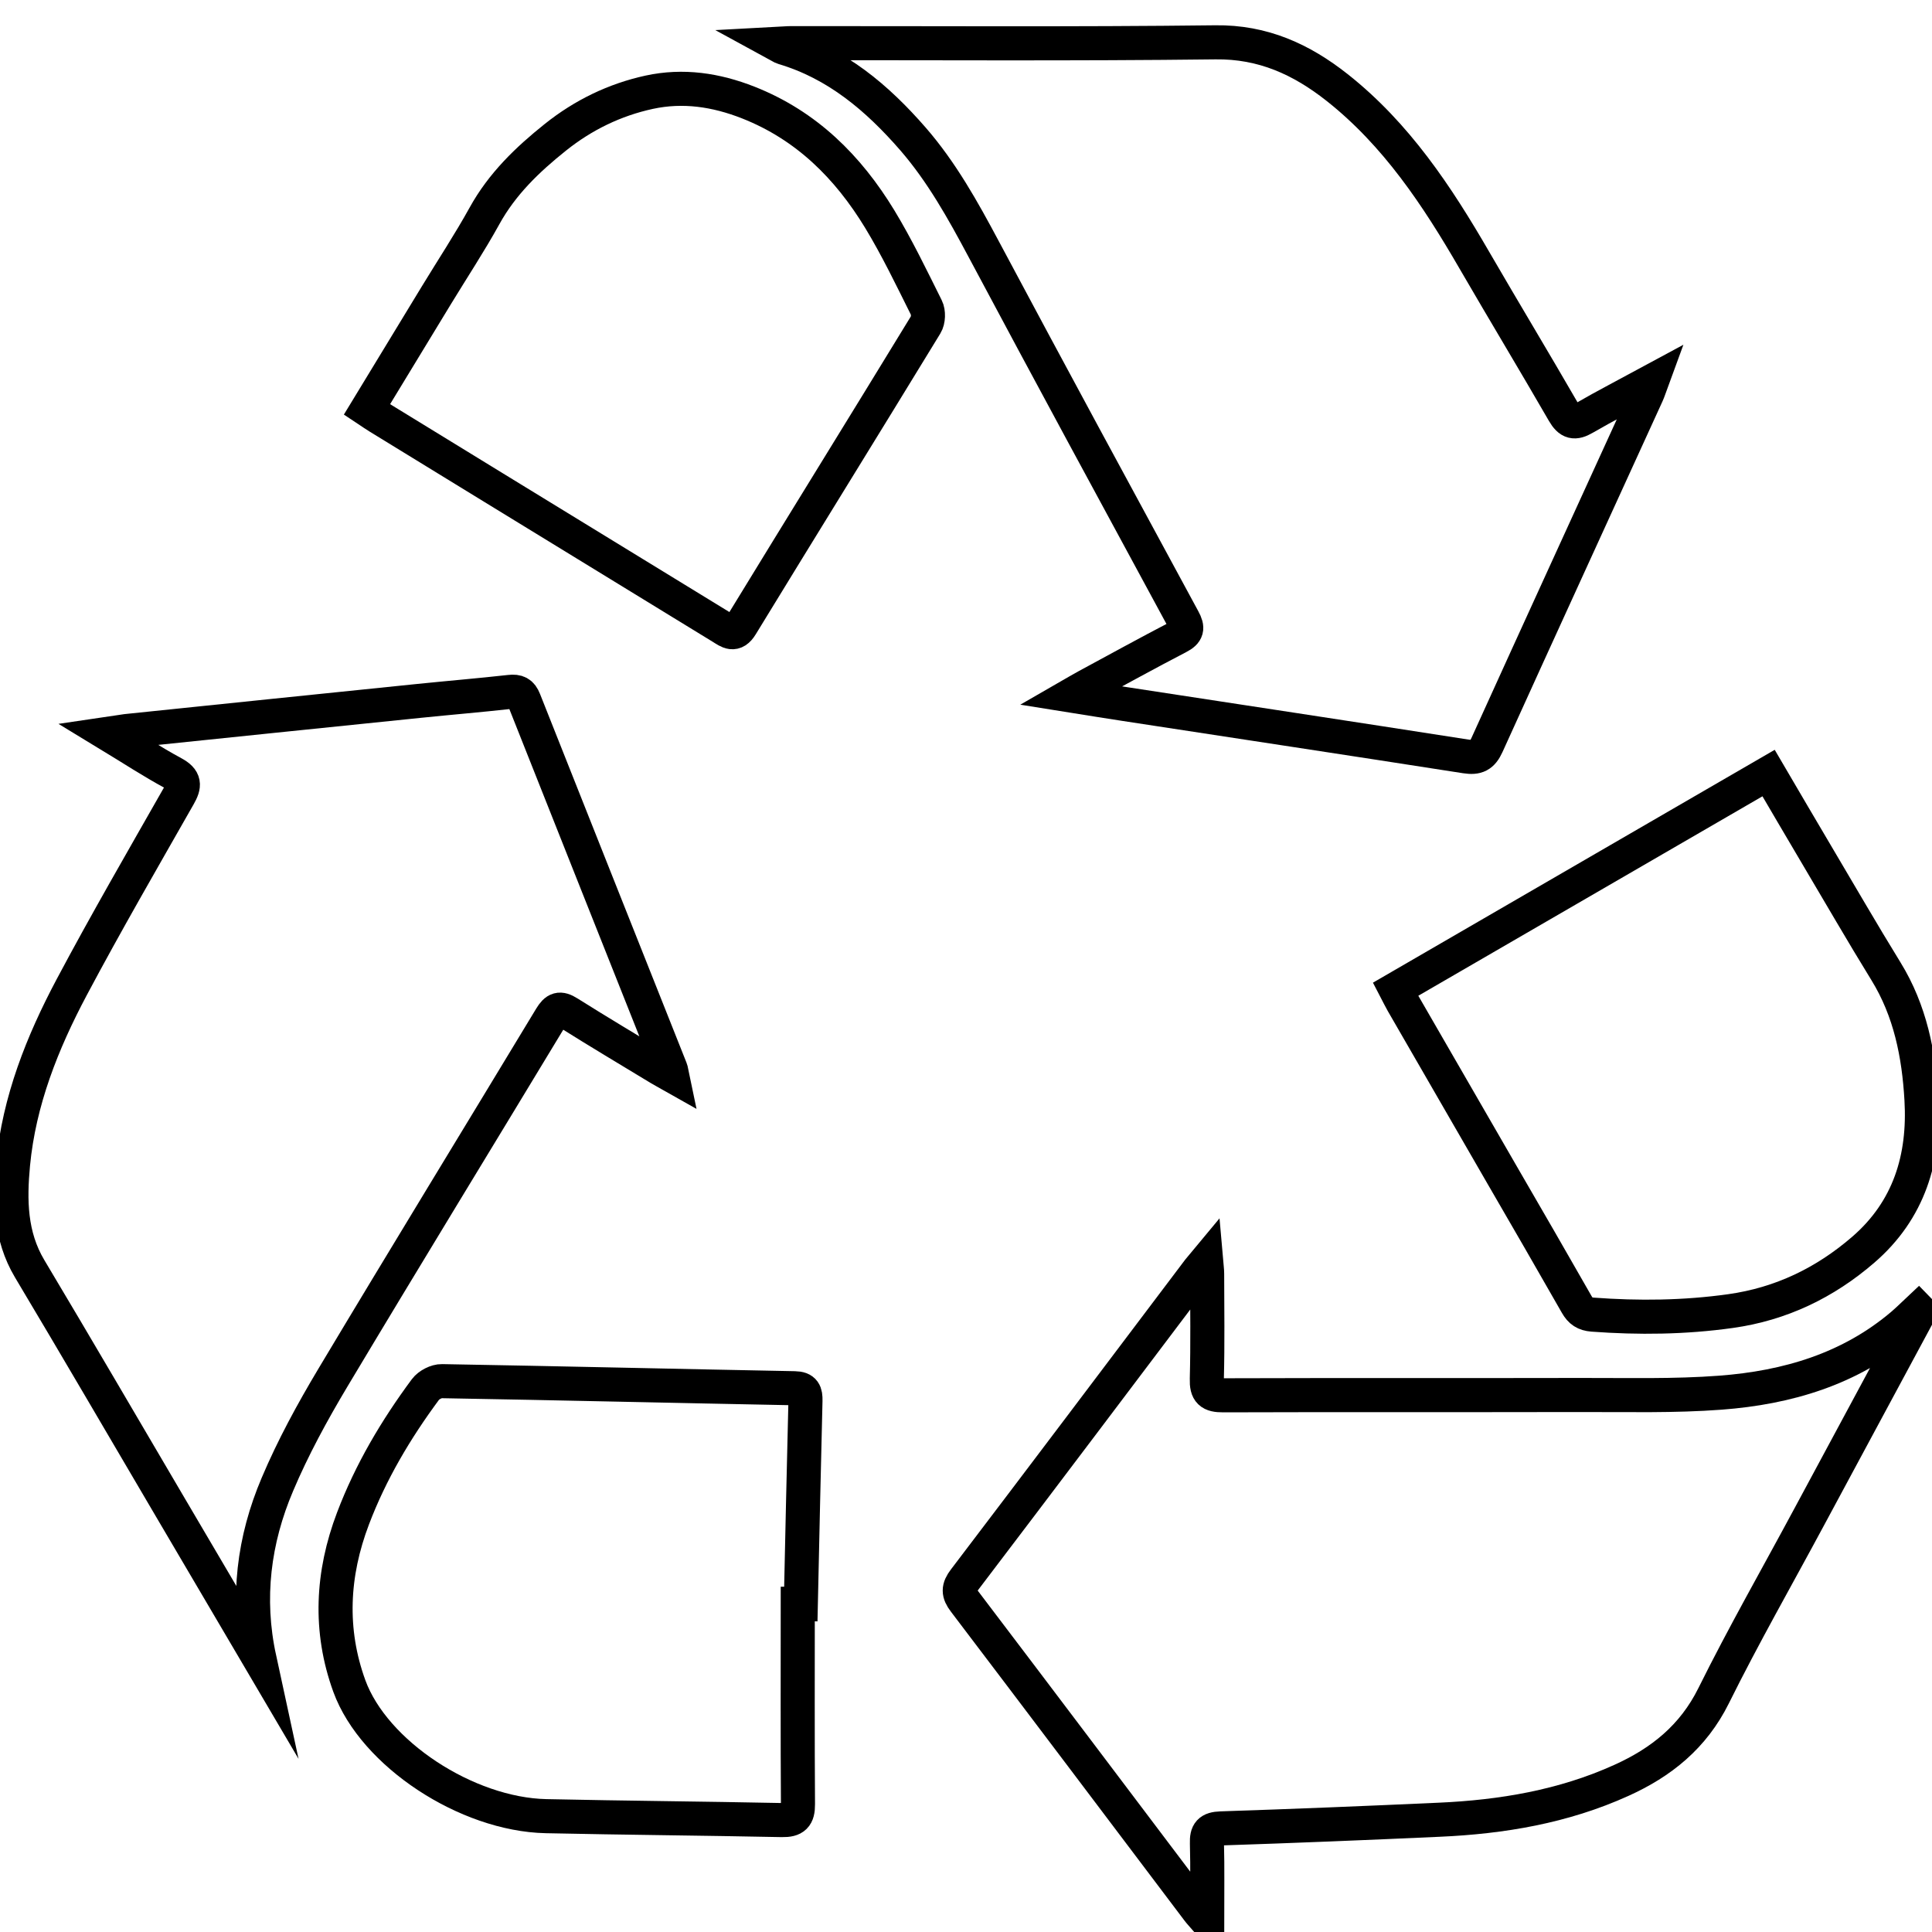
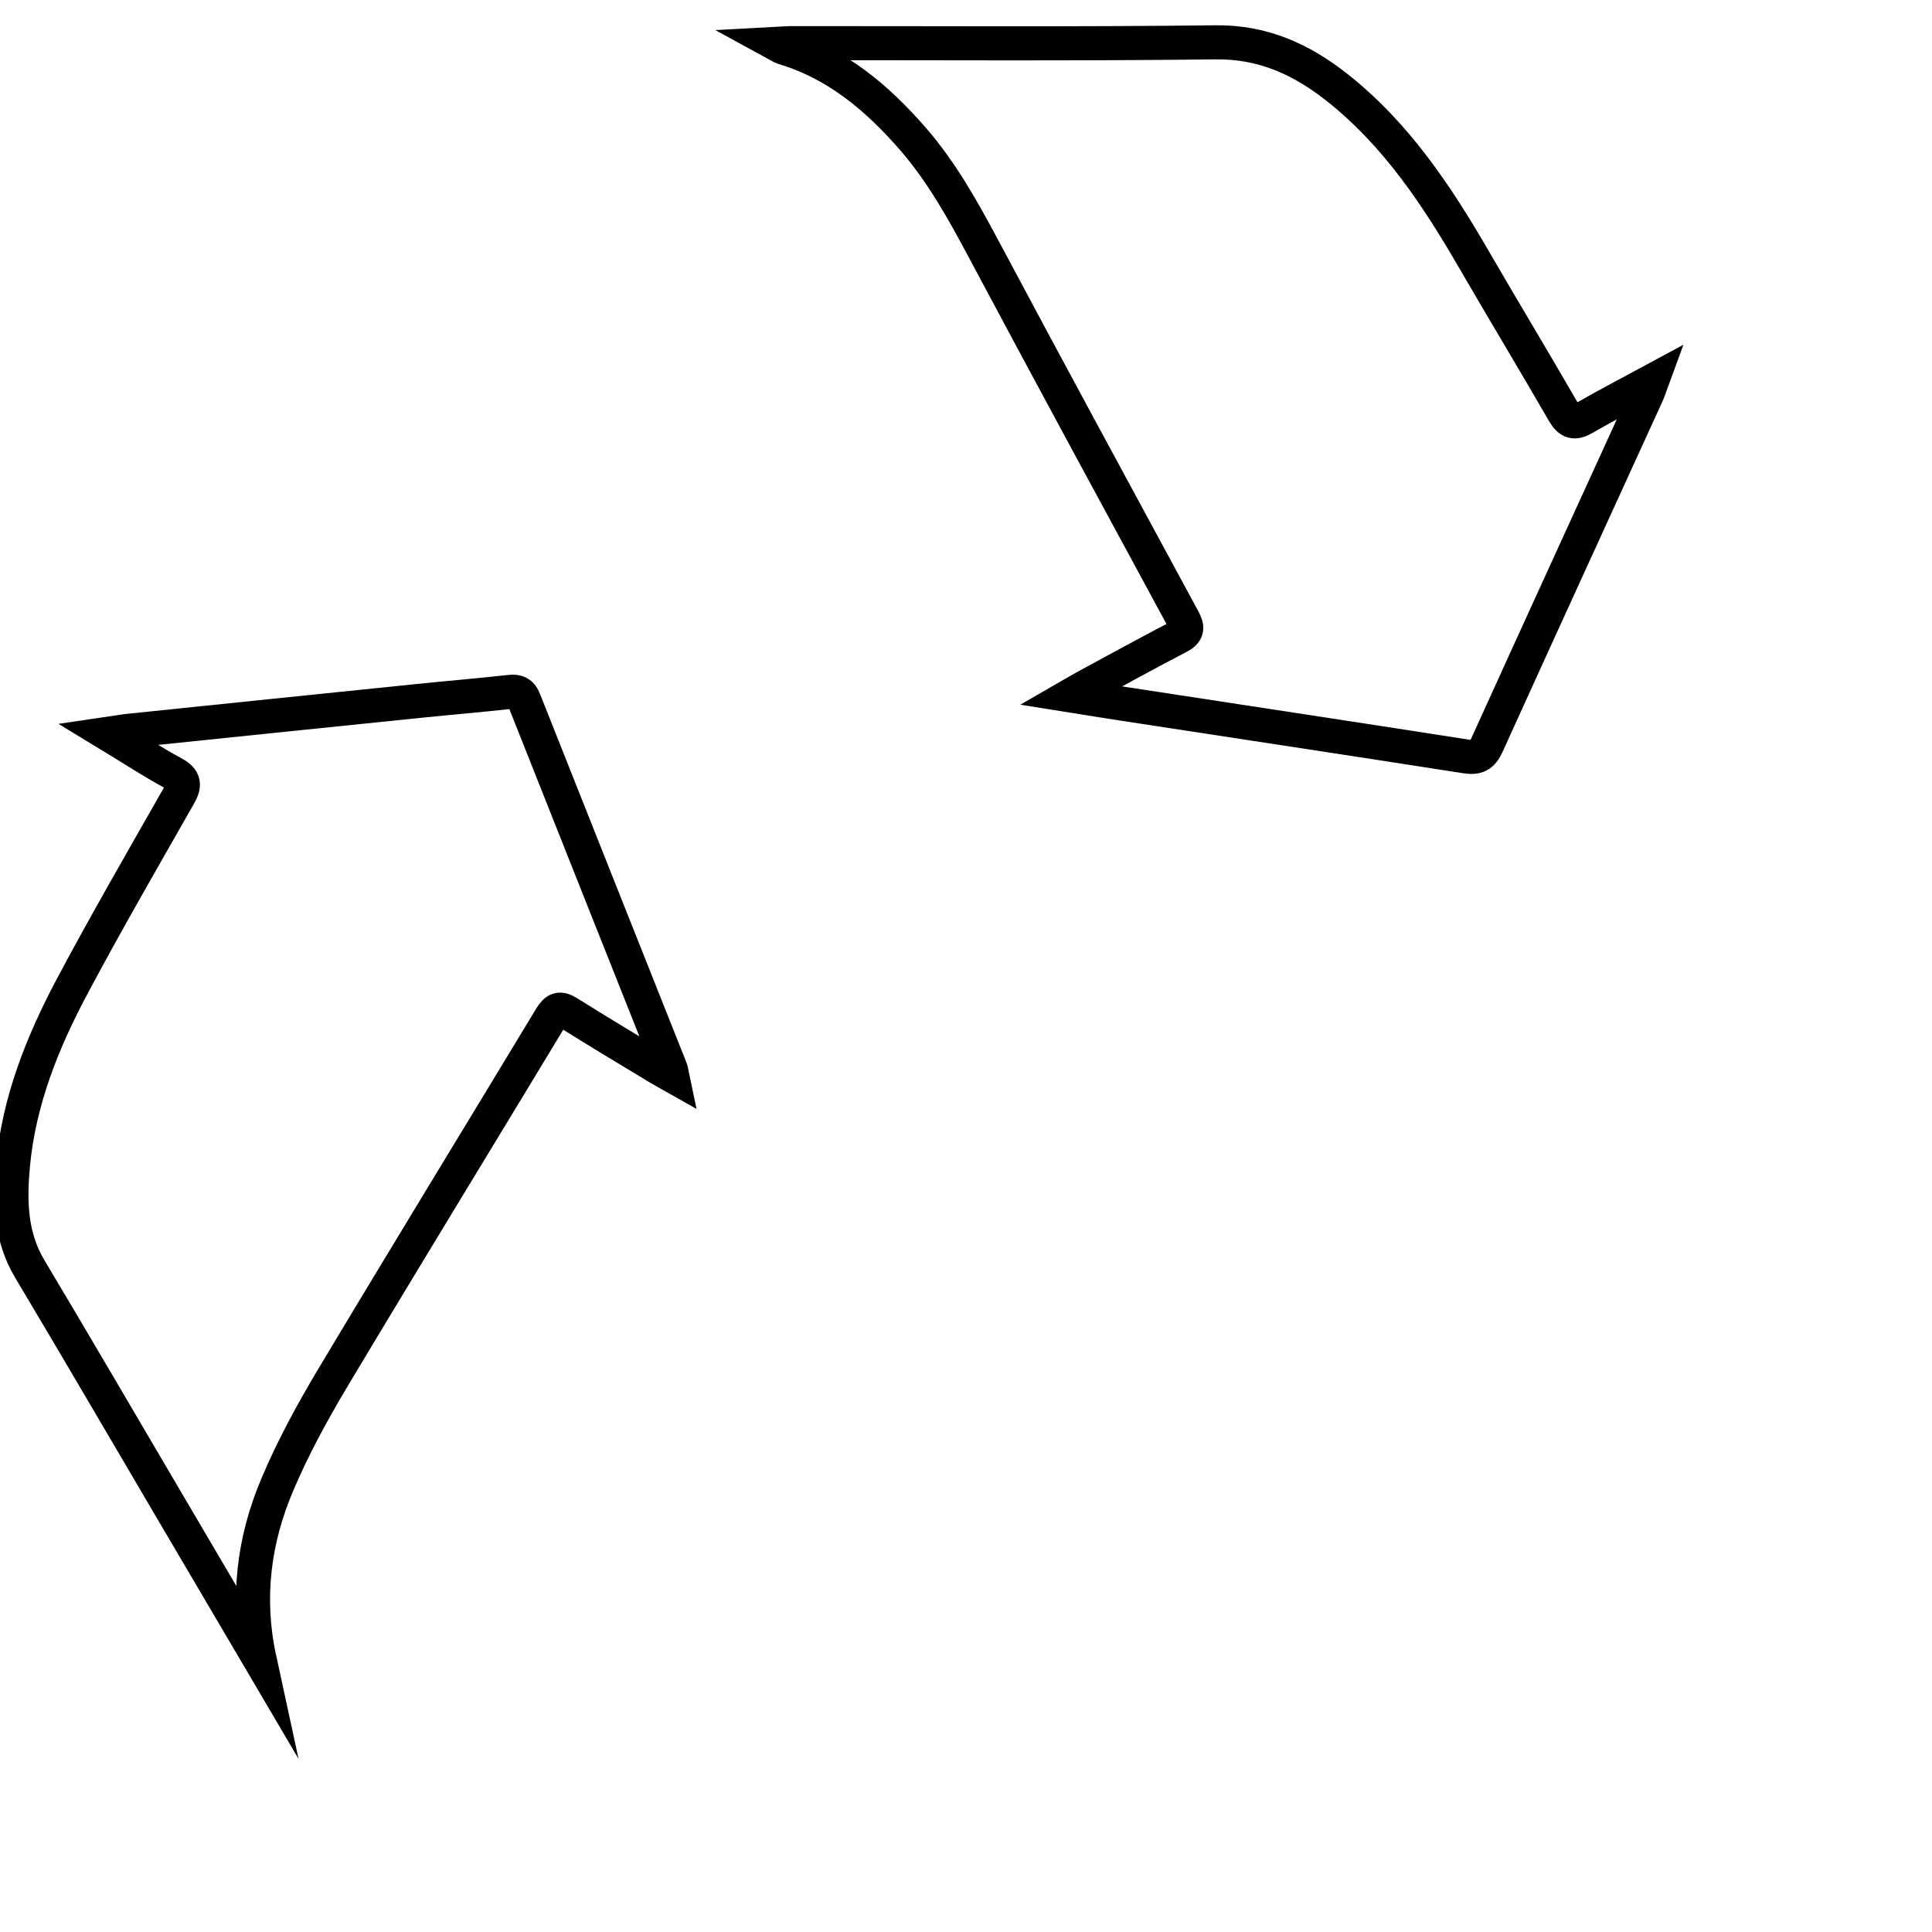
<svg xmlns="http://www.w3.org/2000/svg" version="1.1" id="Ebene_1" x="0px" y="0px" width="56.689px" height="56.689px" viewBox="0 0 56.689 56.689" enable-background="new 0 0 56.689 56.689" xml:space="preserve">
  <g>
    <path fill="none" stroke="#000000" stroke-miterlimit="10" d="M22.78,1.289c0.207-0.011,0.324-0.023,0.44-0.023   c4.147-0.003,8.296,0.026,12.44-0.024c1.398-0.019,2.528,0.5,3.573,1.325c1.739,1.374,2.935,3.18,4.029,5.07   c0.865,1.491,1.757,2.969,2.62,4.464c0.172,0.297,0.319,0.33,0.607,0.162c0.62-0.36,1.262-0.688,1.98-1.077   c-0.069,0.188-0.099,0.287-0.141,0.379c-1.566,3.433-3.141,6.863-4.698,10.297c-0.14,0.307-0.293,0.384-0.625,0.332   c-3.334-0.521-6.671-1.025-10.008-1.537c-0.488-0.074-0.978-0.154-1.585-0.251c0.214-0.123,0.341-0.202,0.473-0.271   c0.895-0.483,1.786-0.975,2.689-1.444c0.266-0.137,0.288-0.26,0.149-0.515c-1.963-3.623-3.929-7.246-5.867-10.881   c-0.604-1.132-1.223-2.245-2.067-3.218c-1.049-1.205-2.237-2.214-3.807-2.679C22.942,1.387,22.905,1.357,22.78,1.289z" />
    <path fill="none" stroke="#000000" stroke-miterlimit="10" d="M7.612,48.672c-0.874-1.485-1.747-2.97-2.621-4.454   c-1.372-2.332-2.733-4.668-4.121-6.991c-0.577-0.969-0.586-2.013-0.487-3.069c0.177-1.855,0.857-3.565,1.721-5.191   c1.007-1.894,2.083-3.75,3.143-5.614c0.177-0.309,0.184-0.477-0.164-0.666c-0.62-0.334-1.211-0.723-1.919-1.153   c0.247-0.036,0.392-0.065,0.539-0.083c2.863-0.296,5.726-0.593,8.588-0.885c0.888-0.091,1.78-0.165,2.667-0.264   c0.224-0.026,0.339,0.03,0.422,0.243c1.431,3.61,2.867,7.219,4.301,10.827c0.014,0.033,0.015,0.072,0.039,0.186   c-0.154-0.087-0.265-0.146-0.372-0.21c-0.892-0.541-1.787-1.073-2.67-1.629c-0.252-0.159-0.364-0.117-0.516,0.133   c-2.13,3.526-4.281,7.039-6.396,10.575c-0.602,1.008-1.17,2.049-1.626,3.127C7.447,45.183,7.227,46.895,7.612,48.672z" />
-     <path fill="none" stroke="#000000" stroke-miterlimit="10" d="M56.333,38.477c-1.082,2.01-2.164,4.021-3.245,6.029   c-0.939,1.749-1.926,3.475-2.808,5.253c-0.597,1.202-1.534,1.952-2.705,2.481c-1.699,0.77-3.504,1.074-5.353,1.155   c-2.133,0.097-4.265,0.184-6.397,0.254c-0.336,0.012-0.421,0.121-0.411,0.437c0.02,0.727,0.006,1.452,0.006,2.274   c-0.135-0.154-0.209-0.23-0.272-0.315c-2.281-3.02-4.559-6.044-6.848-9.058c-0.185-0.242-0.185-0.391,0.001-0.635   c2.298-3.021,4.583-6.056,6.871-9.086c0.052-0.066,0.107-0.133,0.218-0.266c0.015,0.173,0.03,0.271,0.03,0.371   c0.002,1.03,0.018,2.061-0.009,3.089c-0.012,0.384,0.107,0.483,0.48,0.481c3.501-0.012,7-0.001,10.501-0.009   c1.365-0.003,2.732,0.035,4.091-0.068c1.961-0.148,3.807-0.69,5.348-2.004c0.157-0.136,0.308-0.285,0.46-0.428   C56.307,38.449,56.319,38.463,56.333,38.477z" />
-     <path fill="none" stroke="#000000" stroke-miterlimit="10" d="M51.894,22.683c0.486,0.829,0.937,1.6,1.392,2.368   c0.683,1.151,1.351,2.311,2.053,3.45c0.712,1.157,0.965,2.437,1.041,3.759c0.101,1.72-0.364,3.248-1.706,4.408   c-1.122,0.97-2.412,1.594-3.897,1.802c-1.348,0.189-2.694,0.204-4.048,0.104c-0.226-0.018-0.354-0.104-0.464-0.297   c-0.72-1.264-1.447-2.519-2.175-3.775c-0.977-1.695-1.957-3.39-2.936-5.085c-0.062-0.106-0.113-0.217-0.204-0.391   C44.591,26.914,48.22,24.812,51.894,22.683z" />
-     <path fill="none" stroke="#000000" stroke-miterlimit="10" d="M23.408,47.058c0,1.962-0.007,3.922,0.006,5.884   c0.003,0.356-0.11,0.47-0.469,0.463c-2.309-0.047-4.618-0.065-6.926-0.115c-2.321-0.051-5.042-1.827-5.769-3.819   c-0.595-1.636-0.51-3.29,0.108-4.916c0.519-1.368,1.258-2.614,2.126-3.786c0.099-0.132,0.321-0.247,0.483-0.243   c3.449,0.06,6.899,0.142,10.352,0.208c0.279,0.005,0.32,0.13,0.315,0.367c-0.05,1.986-0.092,3.972-0.136,5.958   C23.468,47.058,23.44,47.058,23.408,47.058z" />
-     <path fill="none" stroke="#000000" stroke-miterlimit="10" d="M10.767,12.014c0.699-1.149,1.368-2.253,2.04-3.355   c0.471-0.774,0.971-1.532,1.409-2.324c0.516-0.936,1.258-1.65,2.079-2.306c0.819-0.655,1.741-1.102,2.756-1.323   c0.99-0.214,1.954-0.072,2.906,0.303c1.708,0.674,2.925,1.89,3.855,3.417c0.507,0.836,0.932,1.722,1.37,2.6   c0.068,0.134,0.06,0.375-0.019,0.502c-1.798,2.946-3.616,5.879-5.415,8.824c-0.199,0.327-0.368,0.18-0.568,0.057   c-2.234-1.367-4.467-2.737-6.701-4.104c-1.123-0.688-2.245-1.375-3.366-2.064C11.01,12.178,10.91,12.109,10.767,12.014z" />
  </g>
</svg>